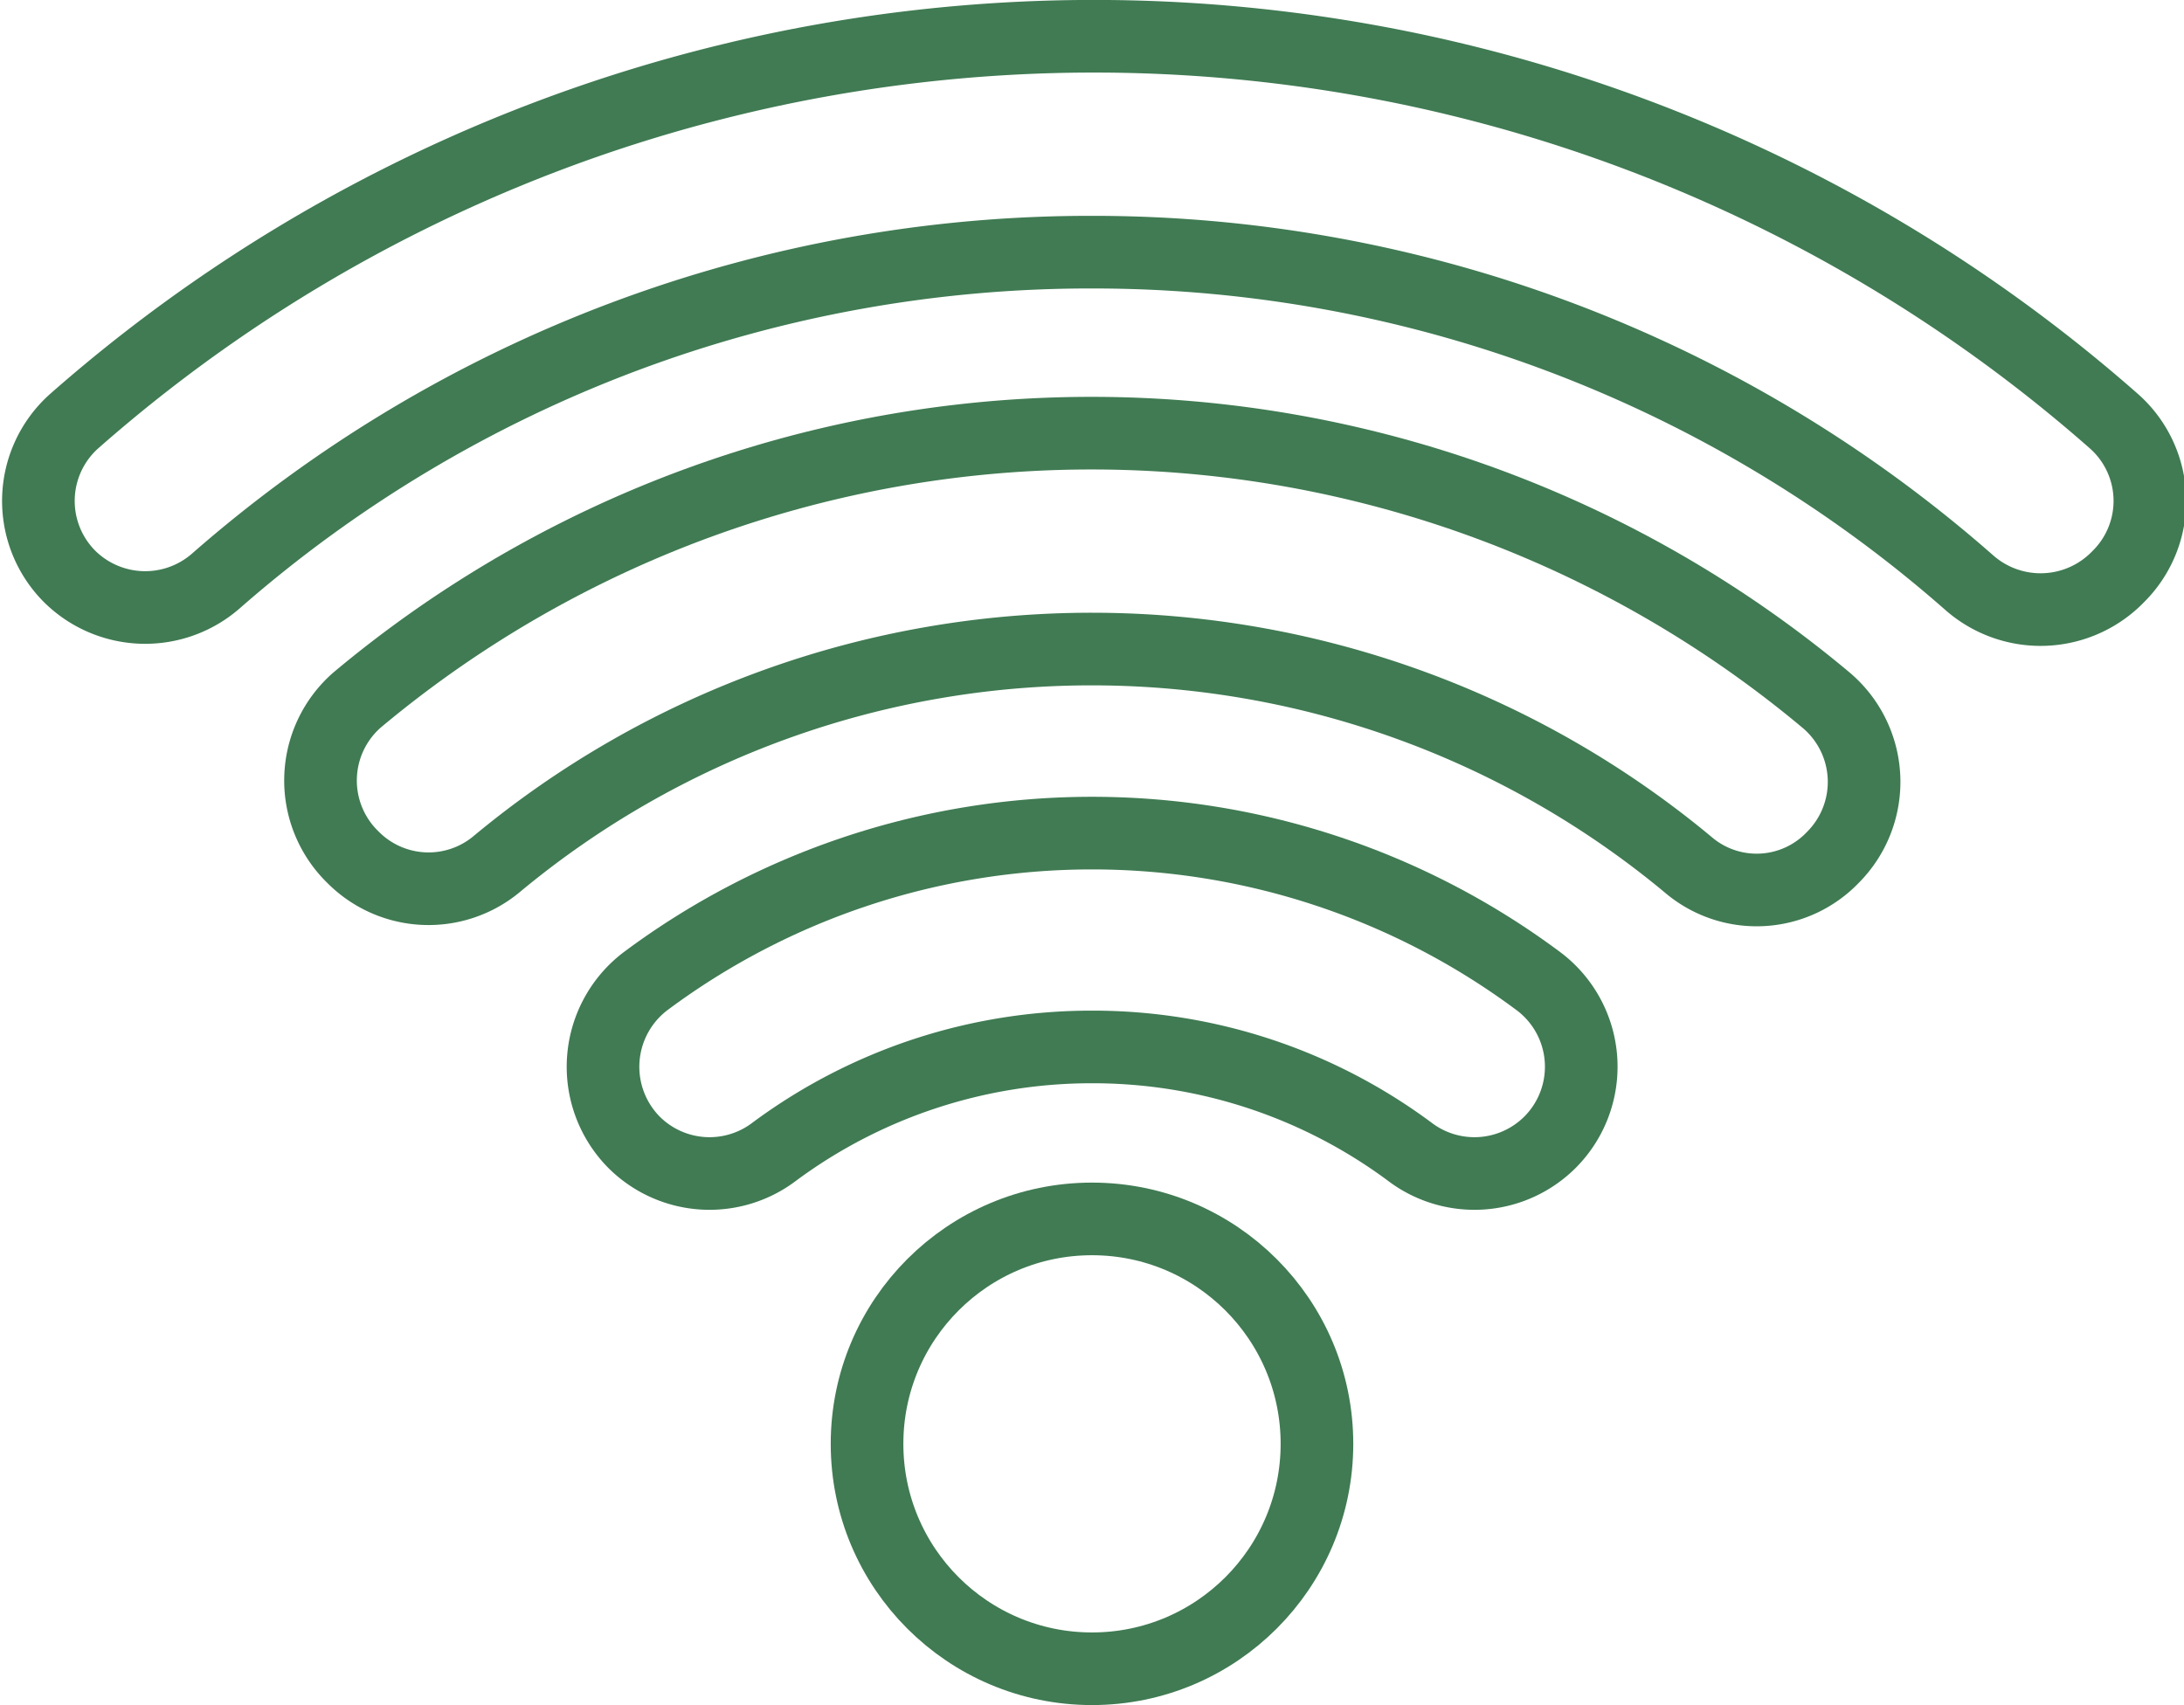
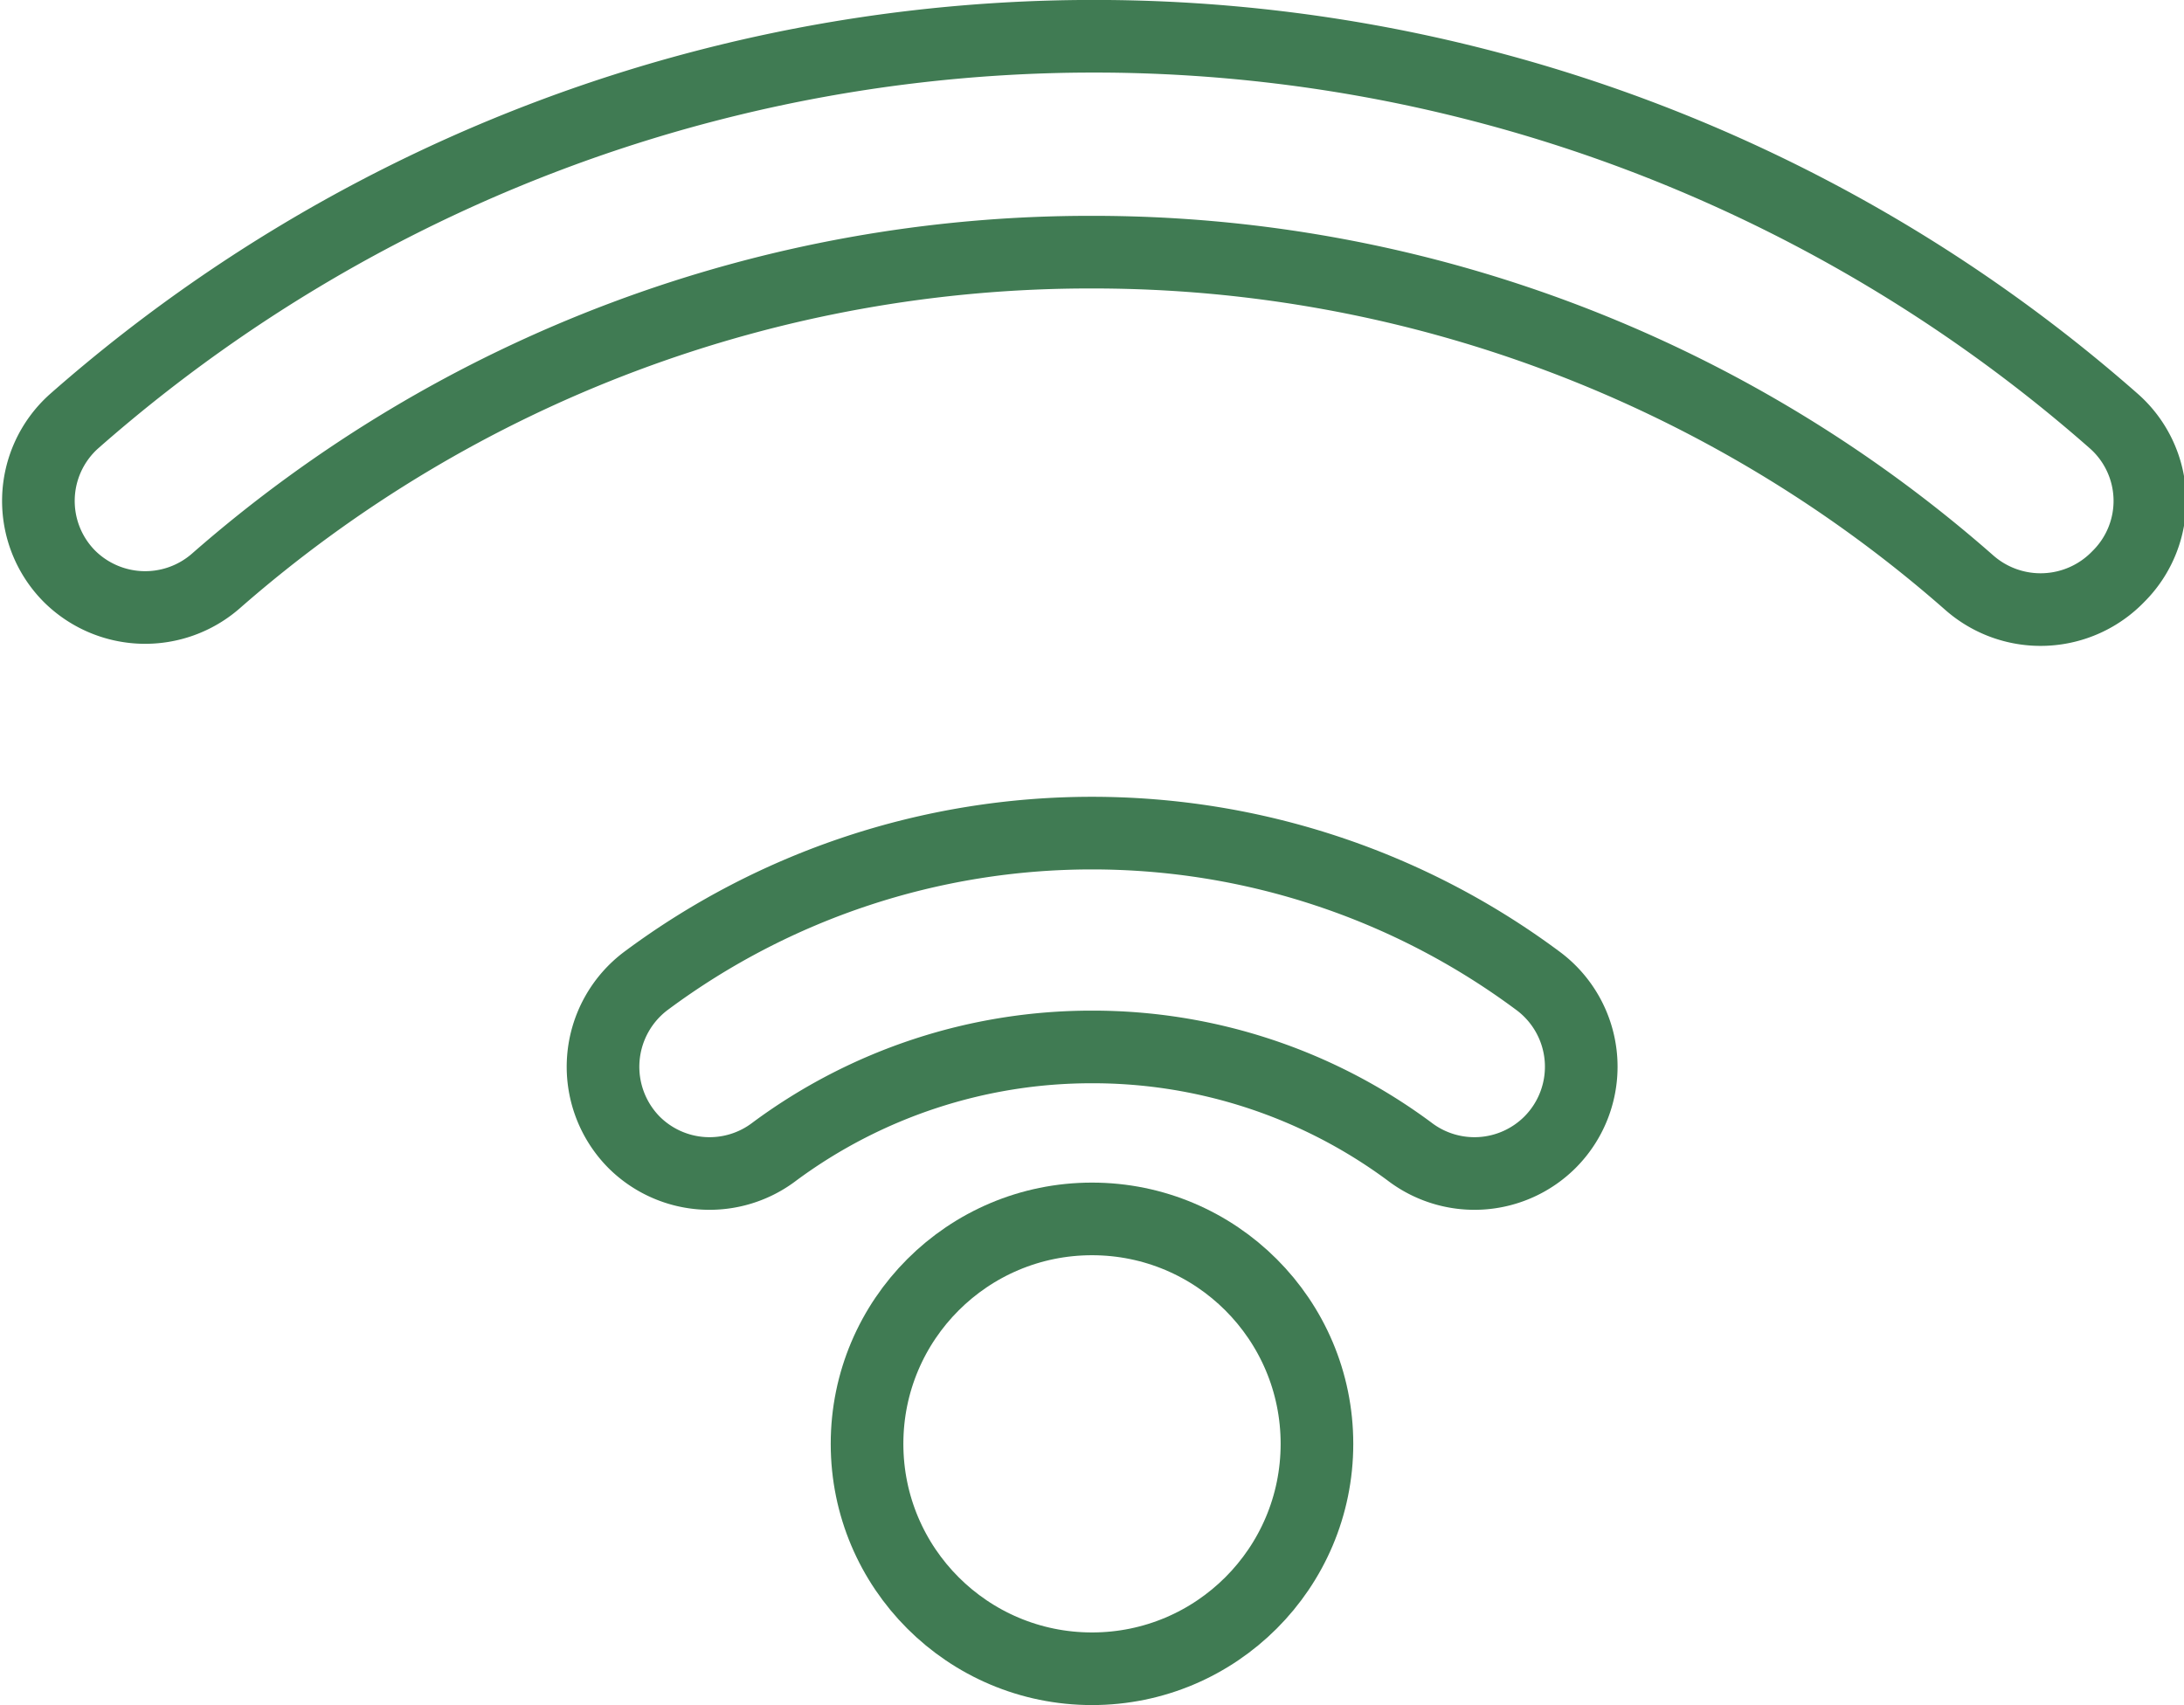
<svg xmlns="http://www.w3.org/2000/svg" width="43.3" height="33.81" viewBox="0 0 43.3 33.81">
  <g id="Ebene_2" data-name="Ebene 2">
    <g id="Ebene_1-2" data-name="Ebene 1">
      <path d="M21.65,5a26.3,26.3,0,0,1,17.4,6.56A2.14,2.14,0,0,0,42,11.43h0a2.11,2.11,0,0,0-.08-3.07,30.6,30.6,0,0,0-40.46,0,2.12,2.12,0,0,0-.08,3.07h0a2.13,2.13,0,0,0,2.9.09A26.3,26.3,0,0,1,21.65,5Z" style="fill:none;stroke:#407b53;stroke-miterlimit:10;stroke-width:1.44px" />
-       <path d="M21.65,12.87a18.49,18.49,0,0,1,11.86,4.31A2.09,2.09,0,0,0,36.34,17h0a2.12,2.12,0,0,0-.14-3.12,22.68,22.68,0,0,0-29.12,0A2.12,2.12,0,0,0,7,17H7a2.11,2.11,0,0,0,2.84.14A18.44,18.44,0,0,1,21.65,12.87Z" style="fill:none;stroke:#407b53;stroke-miterlimit:10;stroke-width:1.44px" />
      <path d="M21.65,20.76a10.54,10.54,0,0,1,6.29,2.07,2.12,2.12,0,0,0,2.79-.18h0a2.12,2.12,0,0,0-.25-3.21,14.81,14.81,0,0,0-17.66,0,2.13,2.13,0,0,0-.25,3.21h0a2.12,2.12,0,0,0,2.79.18A10.56,10.56,0,0,1,21.65,20.76Z" style="fill:none;stroke:#407b53;stroke-miterlimit:10;stroke-width:1.44px" />
      <circle cx="21.65" cy="28.63" r="4.46" style="fill:none;stroke:#407b53;stroke-miterlimit:10;stroke-width:1.44px" />
    </g>
  </g>
</svg>